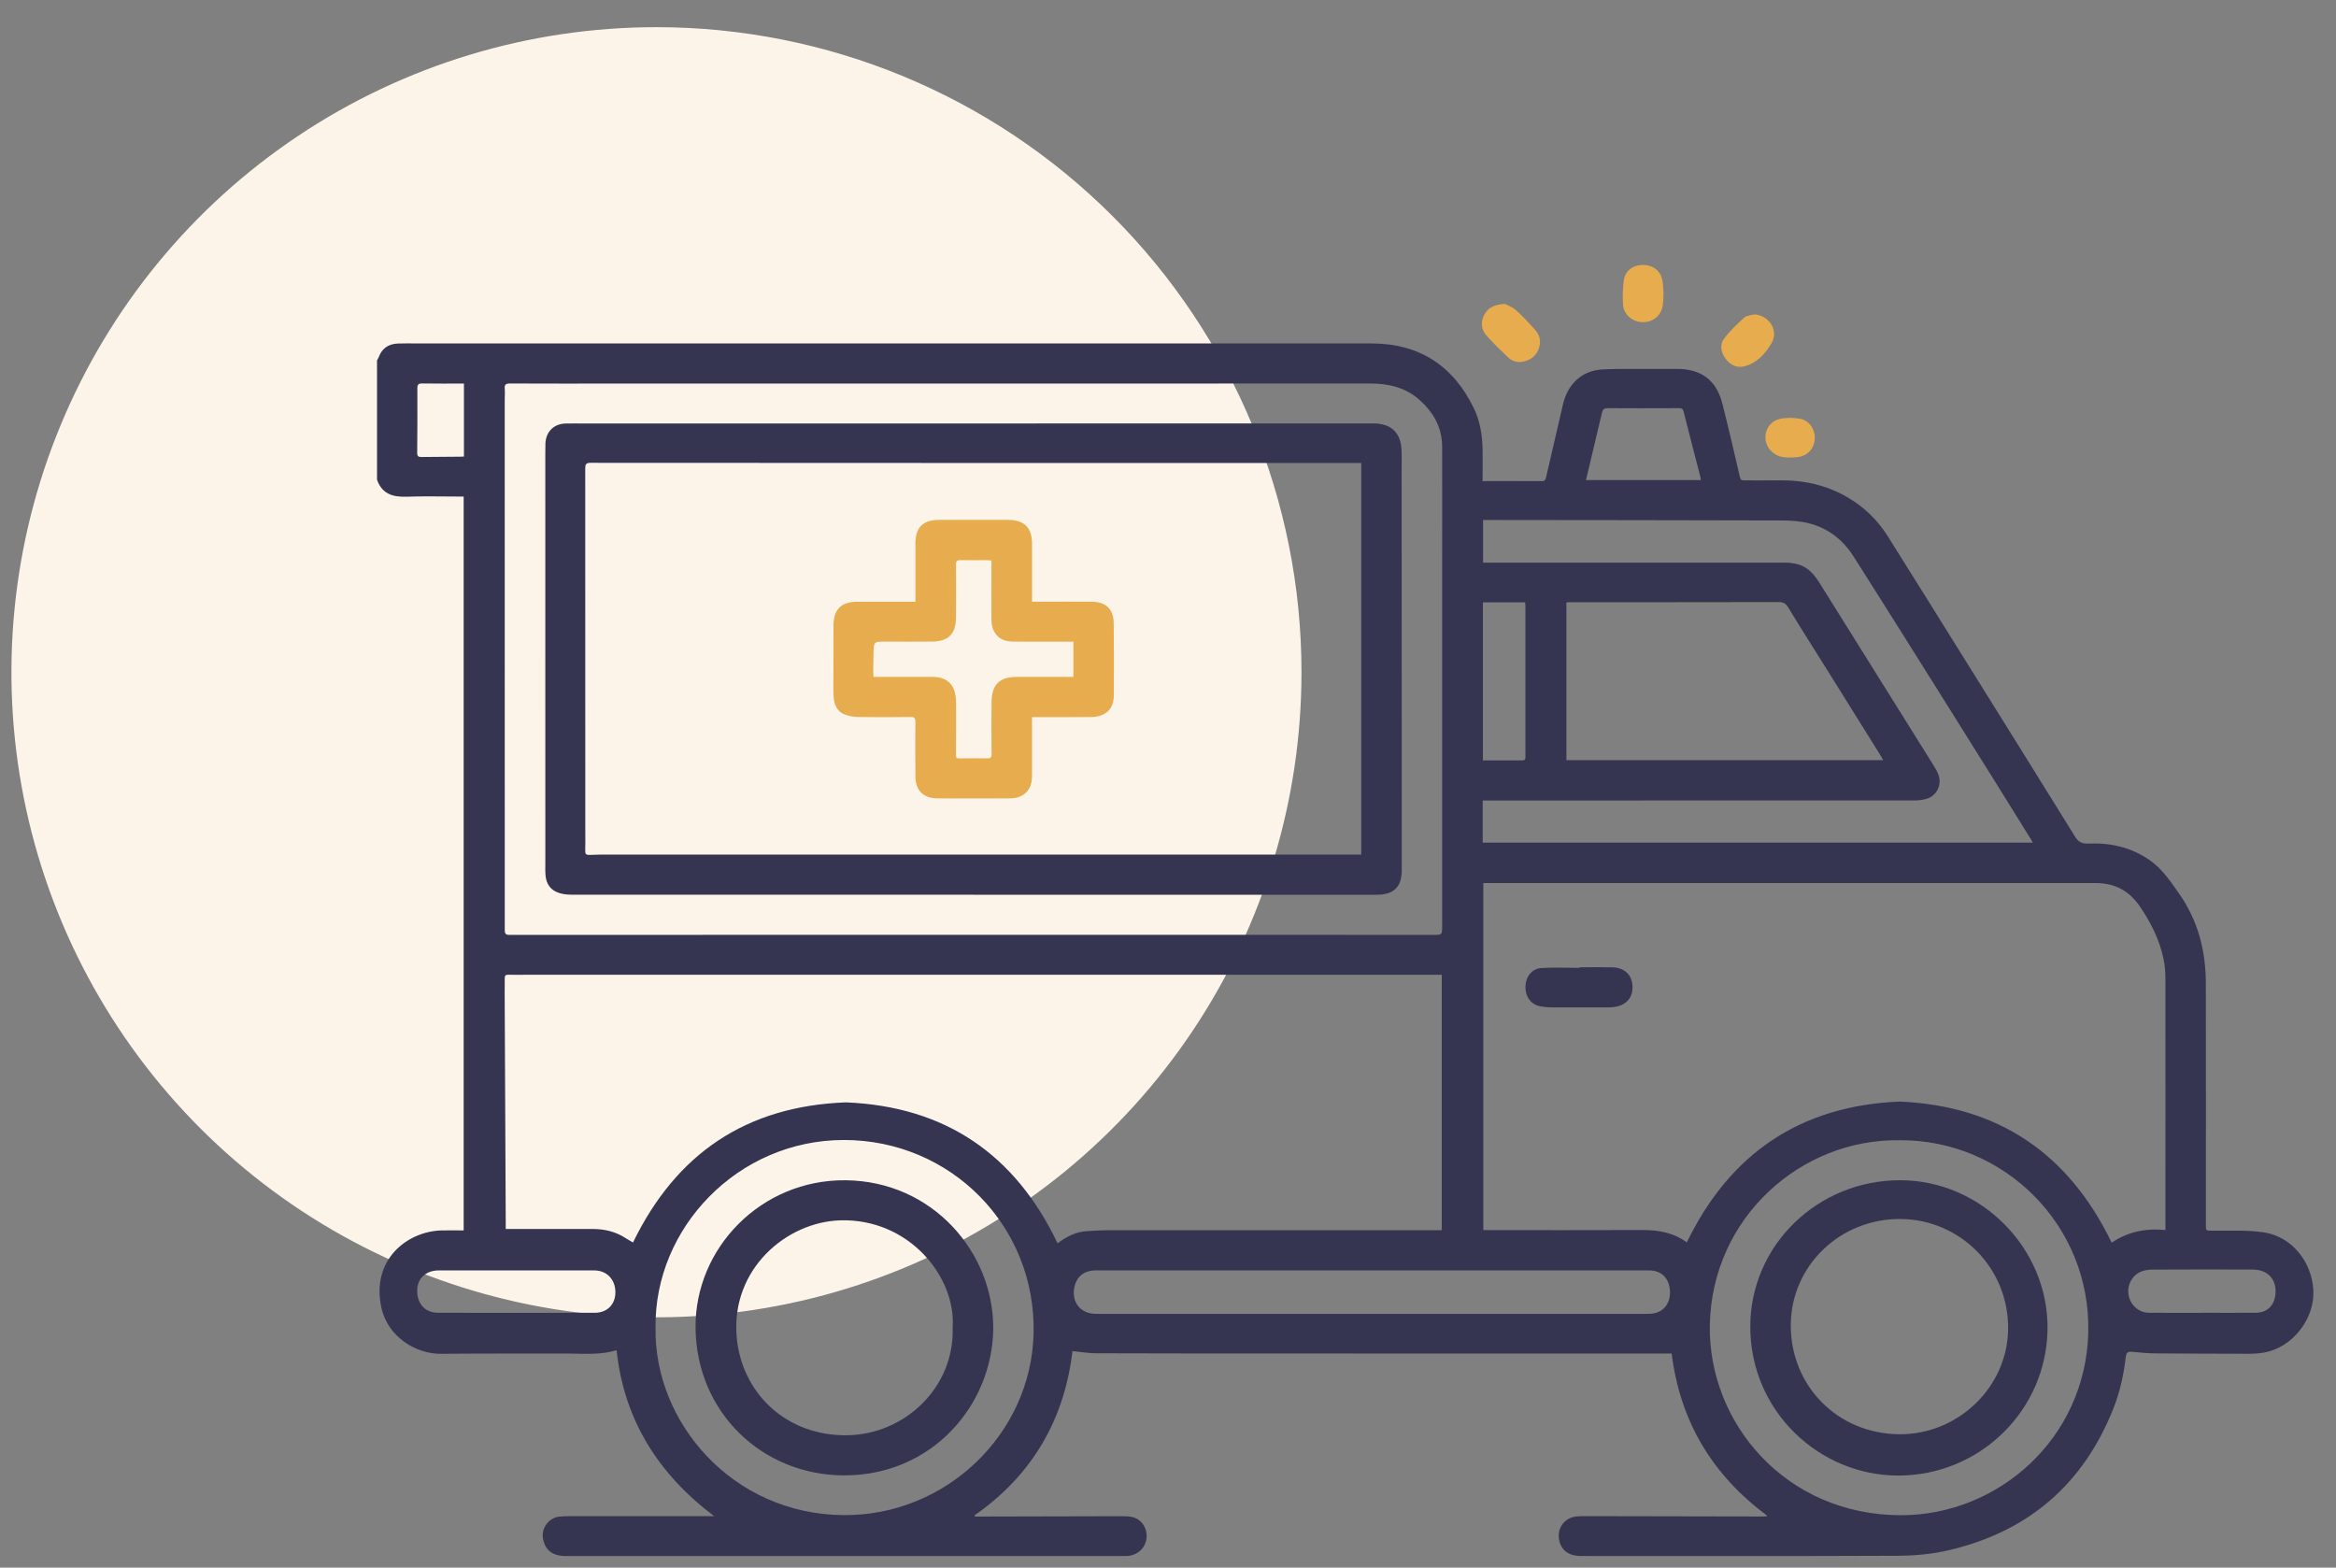
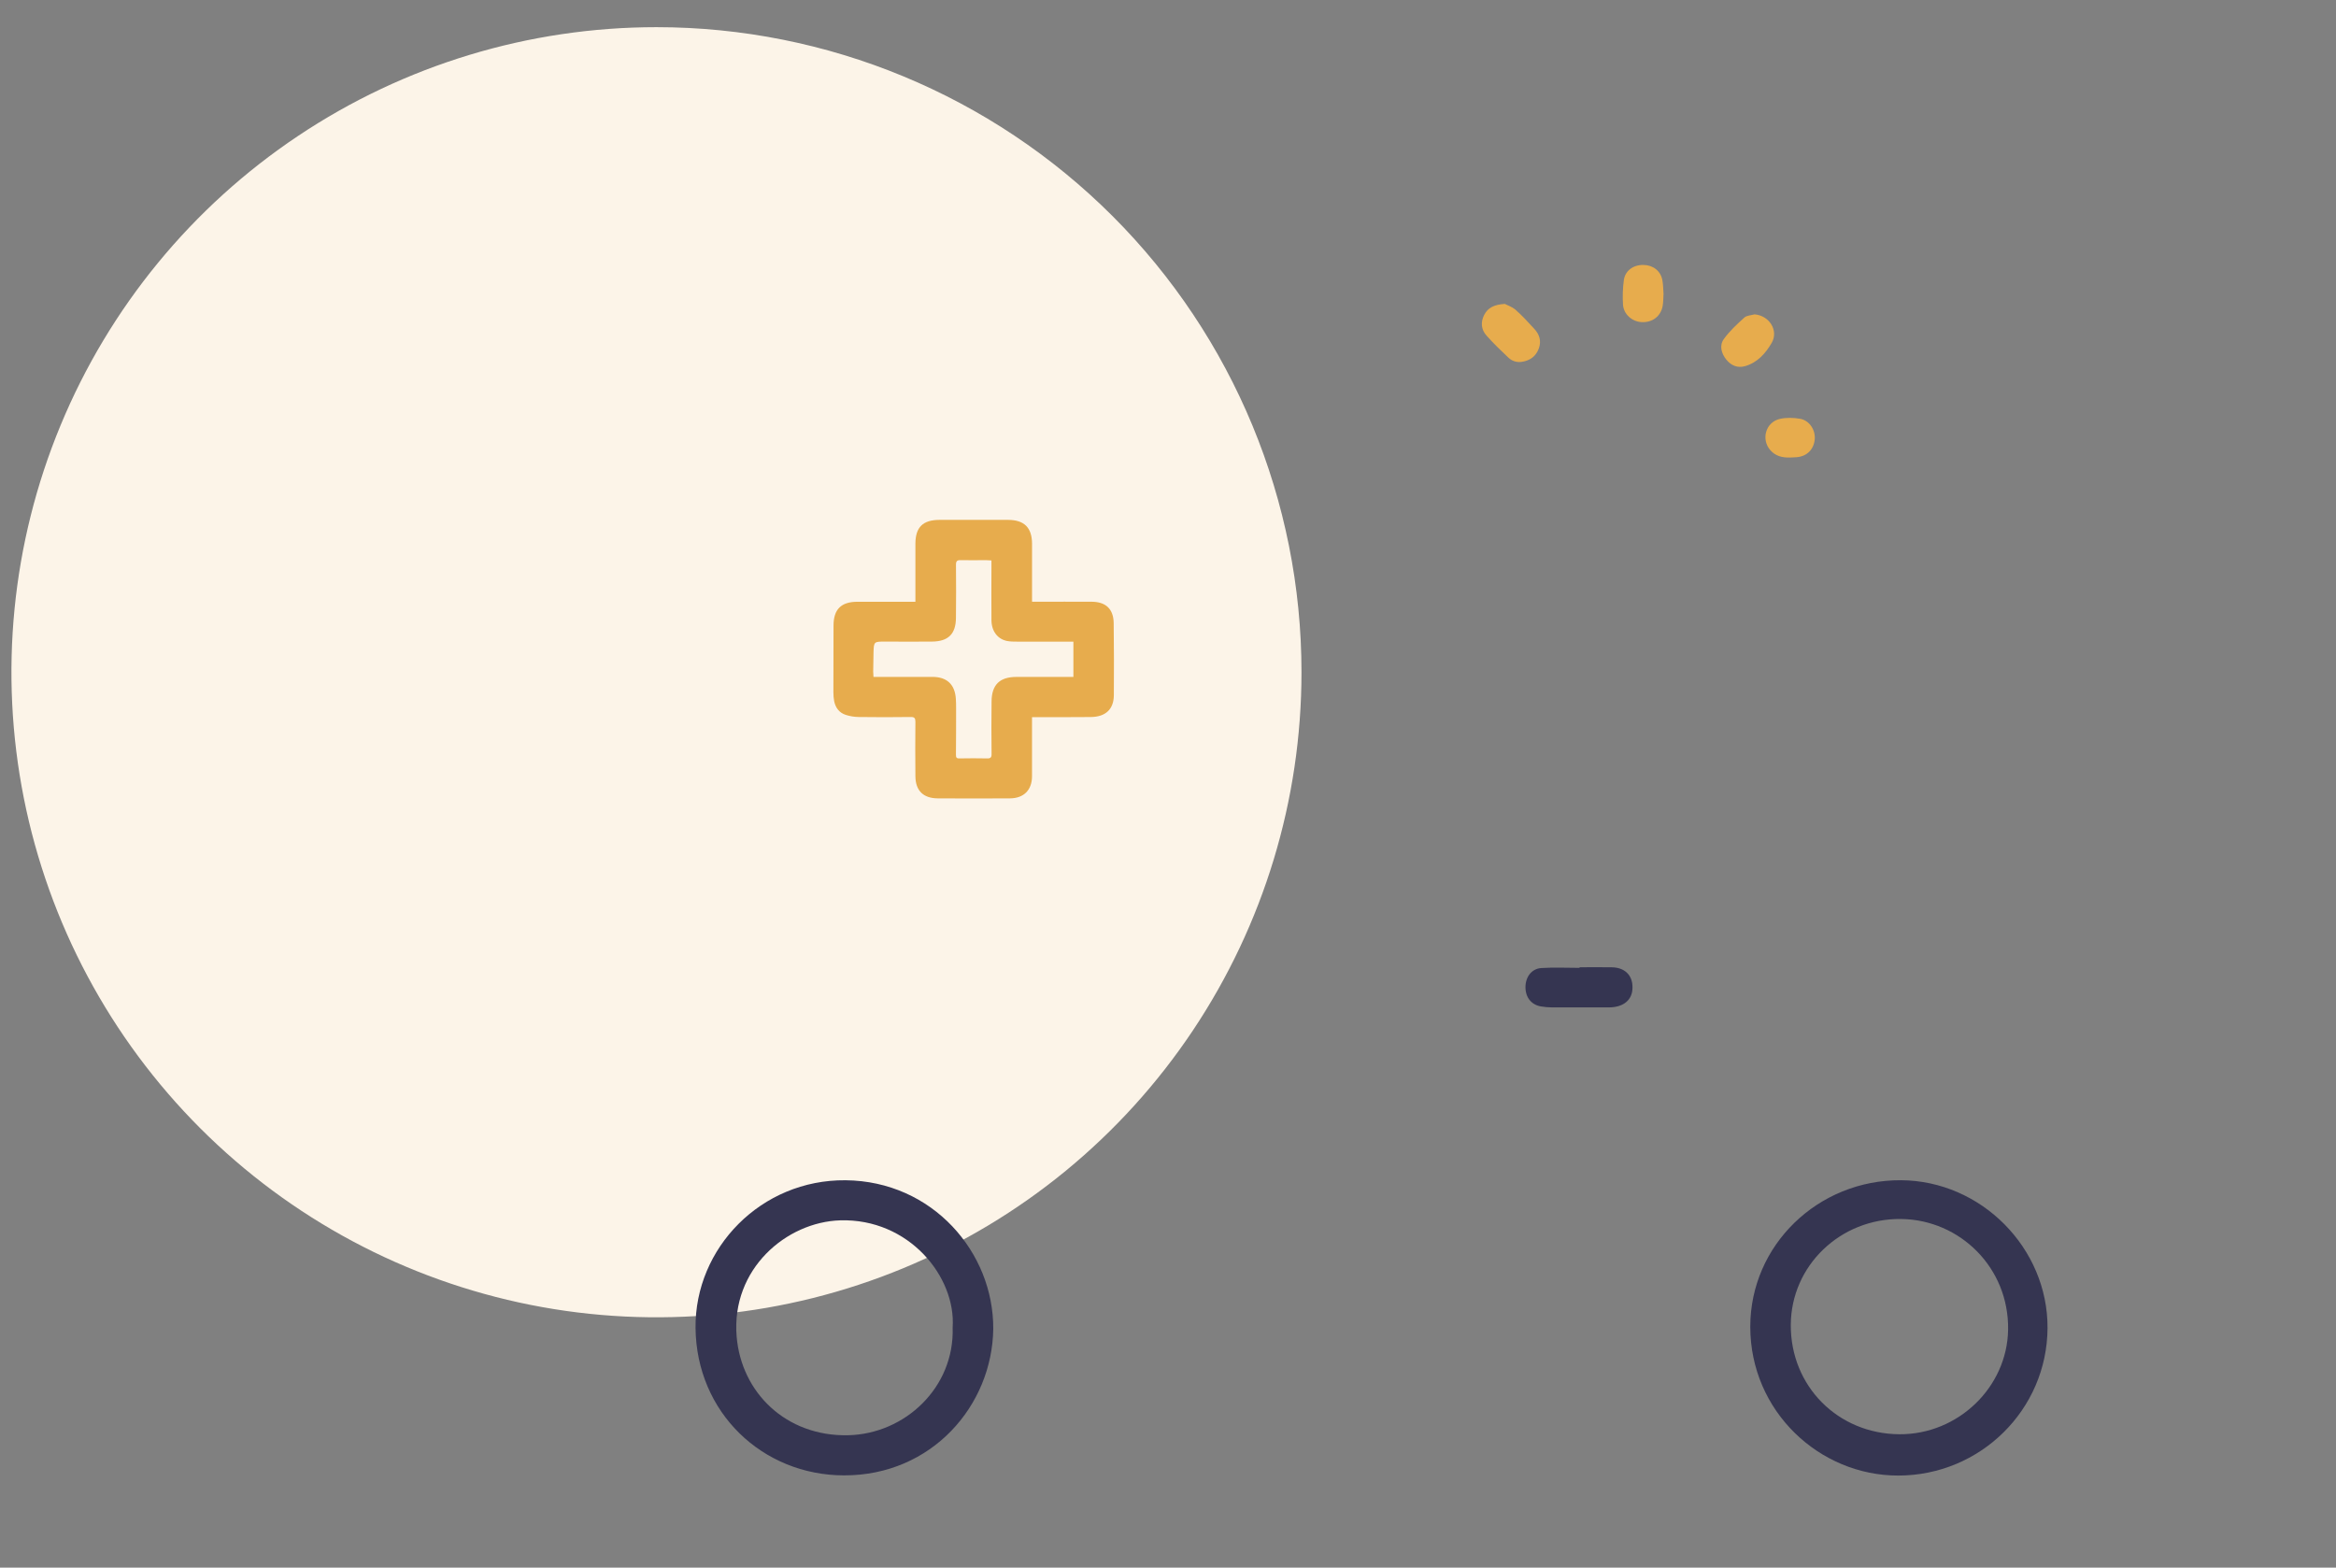
<svg xmlns="http://www.w3.org/2000/svg" width="76" height="51" viewBox="0 0 76 51" fill="none">
  <rect x="0" y="0" width="76" height="51" fill="#808080" stroke="none" />
  <path d="M42.343 21.87C42.343 26.02 41.112 30.078 38.806 33.529C36.5 36.98 33.223 39.67 29.388 41.258C25.553 42.846 21.334 43.262 17.263 42.452C13.192 41.642 9.453 39.643 6.518 36.708C3.583 33.773 1.585 30.034 0.775 25.963C-0.034 21.892 0.381 17.673 1.97 13.838C3.558 10.004 6.248 6.726 9.699 4.421C13.15 2.115 17.208 0.884 21.358 0.884C26.924 0.885 32.261 3.096 36.197 7.031C40.132 10.967 42.343 16.304 42.343 21.87Z" fill="#FCF4E8" />
  <g clip-path="url(#clip0_46_3961)">
-     <path d="M12.266 11.725C12.284 11.69 12.309 11.655 12.322 11.619C12.427 11.33 12.64 11.19 12.94 11.176C13.144 11.168 13.35 11.173 13.555 11.173C23.908 11.173 34.262 11.173 44.614 11.173C46.173 11.173 47.279 11.895 47.949 13.278C48.154 13.701 48.226 14.16 48.235 14.627C48.24 14.917 48.235 15.207 48.235 15.498V15.651C48.889 15.651 49.525 15.649 50.161 15.653C50.259 15.653 50.281 15.612 50.299 15.533C50.482 14.739 50.669 13.949 50.85 13.156C50.994 12.527 51.436 12.057 52.136 12.018C52.448 12.001 52.762 12.002 53.075 12.001C53.568 11.999 54.06 12 54.553 12.001C55.35 12.001 55.843 12.368 56.036 13.132C56.239 13.929 56.424 14.732 56.61 15.534C56.633 15.63 56.688 15.628 56.753 15.628C57.123 15.628 57.492 15.632 57.862 15.627C58.669 15.614 59.43 15.777 60.129 16.191C60.658 16.505 61.088 16.922 61.414 17.44C62.196 18.683 62.972 19.929 63.749 21.175C65.003 23.187 66.26 25.197 67.507 27.212C67.613 27.384 67.728 27.454 67.936 27.444C68.662 27.41 69.34 27.565 69.945 27.988C70.349 28.271 70.614 28.672 70.89 29.064C71.505 29.937 71.762 30.92 71.765 31.971C71.772 34.598 71.767 37.225 71.767 39.854C71.767 40.046 71.767 40.035 71.959 40.037C72.522 40.046 73.094 40.008 73.647 40.091C74.566 40.229 75.211 41.05 75.263 41.969C75.315 42.868 74.618 43.844 73.63 44.007C73.463 44.034 73.292 44.042 73.123 44.041C72.112 44.04 71.101 44.036 70.091 44.028C69.876 44.025 69.661 44.007 69.446 43.985C69.206 43.962 69.18 43.973 69.152 44.21C69.085 44.762 68.963 45.302 68.758 45.82C67.786 48.273 66.006 49.819 63.424 50.428C62.89 50.554 62.329 50.61 61.779 50.613C58.335 50.629 54.891 50.621 51.446 50.621C51.014 50.621 50.761 50.416 50.716 50.037C50.674 49.679 50.924 49.369 51.285 49.335C51.387 49.325 51.489 49.324 51.593 49.324C53.518 49.327 55.443 49.331 57.368 49.335C57.407 49.335 57.448 49.335 57.506 49.318C55.718 47.998 54.664 46.257 54.386 44.034C54.277 44.034 54.166 44.034 54.055 44.034C50.026 44.034 45.996 44.033 41.967 44.032C39.863 44.032 37.758 44.032 35.654 44.025C35.406 44.025 35.157 43.98 34.892 43.955C34.628 46.182 33.587 47.986 31.706 49.299L31.724 49.337C31.788 49.337 31.851 49.337 31.915 49.337C33.45 49.333 34.985 49.328 36.52 49.326C36.632 49.326 36.748 49.331 36.855 49.358C37.148 49.432 37.335 49.727 37.301 50.04C37.265 50.364 37.011 50.598 36.67 50.62C36.613 50.624 36.557 50.623 36.501 50.623C30.475 50.623 24.449 50.623 18.422 50.623C17.983 50.623 17.739 50.441 17.667 50.06C17.602 49.715 17.852 49.375 18.204 49.338C18.322 49.326 18.44 49.326 18.558 49.325C20.036 49.325 21.515 49.325 22.993 49.325C23.059 49.325 23.125 49.325 23.235 49.325C21.412 47.951 20.302 46.191 20.06 43.926C19.504 44.094 18.953 44.032 18.407 44.033C17.051 44.036 15.696 44.03 14.341 44.042C13.544 44.05 12.617 43.502 12.407 42.538C12.067 40.973 13.257 40.057 14.365 40.029C14.6 40.022 14.836 40.029 15.085 40.029V16.154C15.039 16.154 14.984 16.154 14.931 16.154C14.361 16.154 13.792 16.139 13.223 16.159C12.773 16.175 12.425 16.063 12.266 15.605C12.266 14.312 12.266 13.018 12.266 11.725ZM20.594 40.423C21.999 37.526 24.282 35.984 27.519 35.863C30.753 35.994 33.028 37.555 34.407 40.448C34.704 40.226 35.008 40.072 35.363 40.052C35.614 40.037 35.866 40.022 36.117 40.022C39.638 40.021 43.158 40.022 46.68 40.022C46.755 40.022 46.832 40.022 46.907 40.022V31.712C46.798 31.712 46.707 31.712 46.616 31.712C36.766 31.712 26.917 31.712 17.067 31.712C16.892 31.712 16.719 31.717 16.544 31.71C16.448 31.706 16.418 31.74 16.421 31.833C16.426 31.981 16.418 32.129 16.419 32.275C16.431 34.806 16.443 37.337 16.454 39.866C16.454 39.9 16.454 39.934 16.454 39.982H16.635C17.518 39.982 18.4 39.982 19.284 39.982C19.672 39.982 20.035 40.069 20.363 40.284C20.442 40.336 20.526 40.38 20.594 40.421V40.423ZM54.878 40.419C56.283 37.527 58.565 35.974 61.799 35.837C65.036 35.974 67.308 37.544 68.702 40.427C69.227 40.072 69.811 39.952 70.45 40.016C70.45 39.922 70.45 39.852 70.45 39.782C70.45 37.134 70.454 34.487 70.45 31.839C70.45 31.627 70.433 31.41 70.39 31.203C70.261 30.577 69.981 30.02 69.619 29.489C69.266 28.974 68.802 28.729 68.185 28.729C61.651 28.731 55.117 28.729 48.583 28.729C48.473 28.729 48.363 28.729 48.258 28.729V40.019H48.407C50.08 40.019 51.754 40.022 53.427 40.016C53.948 40.014 54.438 40.094 54.877 40.417L54.878 40.419ZM31.665 30.412C34.354 30.412 37.045 30.412 39.734 30.412C42.028 30.412 44.322 30.412 46.616 30.414C46.919 30.414 46.919 30.419 46.919 30.122C46.919 26.186 46.919 22.251 46.919 18.315C46.919 17.053 46.923 15.789 46.919 14.527C46.917 13.907 46.635 13.412 46.18 13.008C45.718 12.596 45.161 12.475 44.556 12.476C36.339 12.48 28.121 12.479 19.904 12.479C18.801 12.479 17.697 12.481 16.594 12.476C16.461 12.476 16.407 12.508 16.421 12.646C16.432 12.758 16.421 12.87 16.421 12.982C16.422 18.741 16.423 24.499 16.422 30.258C16.422 30.379 16.454 30.414 16.577 30.414C21.607 30.412 26.638 30.412 31.668 30.412H31.665ZM66.136 27.413C66.103 27.355 66.09 27.328 66.073 27.302C65.721 26.735 65.37 26.167 65.016 25.601C64.436 24.671 63.856 23.743 63.272 22.814C62.283 21.239 61.296 19.66 60.297 18.093C59.961 17.565 59.48 17.187 58.865 17.027C58.581 16.954 58.277 16.933 57.981 16.932C54.774 16.922 51.566 16.921 48.358 16.917C48.324 16.917 48.289 16.917 48.251 16.917V18.304C48.663 18.304 49.064 18.304 49.463 18.304C52.337 18.304 55.212 18.304 58.086 18.304C58.203 18.304 58.323 18.319 58.436 18.343C58.787 18.42 59.006 18.661 59.189 18.951C60.428 20.936 61.671 22.919 62.91 24.904C62.969 24.998 63.025 25.098 63.064 25.202C63.184 25.518 63.022 25.875 62.698 25.982C62.565 26.026 62.416 26.041 62.276 26.041C57.682 26.044 53.088 26.042 48.495 26.042C48.415 26.042 48.333 26.042 48.239 26.042V27.412H66.138L66.136 27.413ZM61.788 37.095C58.595 37.051 55.697 39.606 55.629 43.097C55.566 46.283 58.092 49.297 61.856 49.294C65.003 49.292 67.855 46.809 67.94 43.346C68.026 39.862 65.196 37.063 61.788 37.095ZM21.328 43.187C21.271 46.263 23.817 49.253 27.43 49.291C30.767 49.325 33.552 46.657 33.627 43.375C33.706 39.883 30.931 37.084 27.45 37.087C24 37.091 21.285 39.952 21.328 43.187ZM61.27 24.731C61.235 24.668 61.214 24.627 61.19 24.59C60.619 23.673 60.047 22.757 59.474 21.84C59.042 21.148 58.602 20.462 58.18 19.764C58.098 19.63 58.016 19.586 57.867 19.587C55.588 19.592 53.309 19.591 51.03 19.592C51.007 19.592 50.982 19.599 50.962 19.602V24.73H61.272L61.27 24.731ZM44.667 41.33C41.66 41.33 38.653 41.33 35.646 41.33C35.248 41.33 34.991 41.559 34.942 41.951C34.895 42.325 35.09 42.632 35.443 42.718C35.555 42.745 35.677 42.744 35.794 42.744C41.701 42.745 47.608 42.745 53.513 42.744C53.626 42.744 53.741 42.744 53.85 42.717C54.191 42.634 54.376 42.312 54.323 41.916C54.273 41.551 54.025 41.33 53.657 41.33C50.66 41.33 47.663 41.33 44.667 41.33ZM16.793 41.33C15.951 41.33 15.11 41.33 14.269 41.33C13.856 41.33 13.574 41.595 13.573 41.98C13.571 42.425 13.831 42.707 14.261 42.708C15.959 42.712 17.657 42.712 19.355 42.708C19.76 42.708 20.028 42.427 20.021 42.029C20.015 41.614 19.734 41.33 19.332 41.33C18.485 41.33 17.639 41.33 16.793 41.33ZM55.335 15.617C55.33 15.578 55.33 15.553 55.324 15.529C55.141 14.815 54.953 14.103 54.775 13.389C54.751 13.296 54.711 13.279 54.628 13.279C53.853 13.282 53.078 13.284 52.305 13.279C52.188 13.279 52.144 13.32 52.119 13.426C52.008 13.906 51.892 14.385 51.778 14.864C51.72 15.11 51.661 15.354 51.599 15.617H55.337H55.335ZM48.243 24.737C48.681 24.737 49.106 24.737 49.531 24.737C49.63 24.737 49.629 24.675 49.629 24.604C49.629 22.981 49.629 21.358 49.629 19.735C49.629 19.687 49.622 19.638 49.618 19.595H48.245V24.736L48.243 24.737ZM71.659 42.708C72.239 42.708 72.819 42.713 73.398 42.707C73.736 42.703 73.961 42.504 74.019 42.184C74.11 41.672 73.816 41.304 73.291 41.302C72.198 41.296 71.104 41.3 70.012 41.304C69.916 41.304 69.816 41.319 69.724 41.346C69.408 41.437 69.205 41.76 69.246 42.093C69.286 42.432 69.566 42.702 69.905 42.707C70.49 42.714 71.075 42.709 71.66 42.709L71.659 42.708ZM15.094 12.478C14.633 12.478 14.187 12.483 13.741 12.475C13.613 12.473 13.576 12.509 13.578 12.638C13.582 13.335 13.58 14.033 13.573 14.73C13.573 14.843 13.61 14.869 13.713 14.867C14.134 14.861 14.554 14.861 14.976 14.857C15.015 14.857 15.053 14.853 15.094 14.852V12.476V12.478Z" fill="#353551" />
    <path d="M48.956 9.886C49.034 9.928 49.194 9.979 49.312 10.082C49.526 10.27 49.718 10.484 49.913 10.694C50.085 10.878 50.155 11.093 50.063 11.34C49.969 11.594 49.778 11.73 49.515 11.771C49.346 11.798 49.192 11.746 49.074 11.635C48.829 11.404 48.586 11.169 48.362 10.917C48.188 10.722 48.166 10.485 48.285 10.248C48.405 10.011 48.613 9.908 48.956 9.887V9.886Z" fill="#E7AC4D" />
-     <path d="M54.122 9.552C54.113 9.693 54.116 9.821 54.095 9.946C54.038 10.283 53.768 10.493 53.419 10.48C53.101 10.468 52.822 10.226 52.803 9.907C52.787 9.645 52.795 9.378 52.83 9.117C52.87 8.806 53.139 8.614 53.467 8.619C53.788 8.624 54.034 8.818 54.086 9.125C54.111 9.269 54.111 9.418 54.121 9.551L54.122 9.552Z" fill="#E7AC4D" />
+     <path d="M54.122 9.552C54.113 9.693 54.116 9.821 54.095 9.946C54.038 10.283 53.768 10.493 53.419 10.48C53.101 10.468 52.822 10.226 52.803 9.907C52.787 9.645 52.795 9.378 52.83 9.117C52.87 8.806 53.139 8.614 53.467 8.619C53.788 8.624 54.034 8.818 54.086 9.125C54.111 9.269 54.111 9.418 54.121 9.551L54.122 9.552" fill="#E7AC4D" />
    <path d="M57.08 10.227C57.56 10.262 57.875 10.752 57.64 11.156C57.443 11.494 57.179 11.795 56.777 11.911C56.53 11.983 56.32 11.891 56.163 11.698C56.001 11.496 55.933 11.242 56.082 11.032C56.268 10.772 56.512 10.548 56.751 10.331C56.827 10.261 56.968 10.26 57.08 10.227Z" fill="#E7AC4D" />
    <path d="M58.241 14.884C57.996 14.893 57.773 14.842 57.602 14.652C57.283 14.297 57.446 13.727 57.914 13.626C58.122 13.581 58.353 13.587 58.564 13.624C58.868 13.677 59.07 13.989 59.041 14.295C59.01 14.623 58.786 14.846 58.456 14.874C58.384 14.88 58.313 14.881 58.241 14.885V14.884Z" fill="#E7AC4D" />
    <path d="M51.388 31.468C51.742 31.468 52.097 31.462 52.45 31.469C52.901 31.479 53.157 31.778 53.106 32.223C53.066 32.56 52.788 32.77 52.355 32.773C51.734 32.776 51.114 32.775 50.493 32.773C50.376 32.773 50.258 32.762 50.142 32.743C49.824 32.693 49.63 32.451 49.63 32.115C49.63 31.785 49.829 31.514 50.144 31.493C50.558 31.466 50.974 31.487 51.39 31.487V31.468H51.388Z" fill="#353551" />
-     <path d="M31.677 29.108C27.309 29.108 22.942 29.108 18.574 29.106C18.443 29.106 18.305 29.089 18.182 29.048C17.919 28.962 17.776 28.765 17.75 28.492C17.736 28.355 17.742 28.217 17.742 28.081C17.742 23.636 17.742 19.191 17.741 14.747C17.741 14.64 17.741 14.533 17.745 14.427C17.76 14.047 18.016 13.789 18.399 13.778C18.604 13.772 18.809 13.778 19.015 13.778C27.57 13.778 36.127 13.777 44.682 13.775C45.254 13.775 45.574 14.072 45.597 14.636C45.607 14.869 45.601 15.104 45.601 15.338C45.601 19.66 45.604 23.983 45.605 28.305C45.605 28.853 45.35 29.108 44.797 29.108C40.424 29.108 36.052 29.108 31.679 29.108H31.677ZM44.287 27.801V15.062C44.248 15.062 44.219 15.062 44.189 15.062C43.245 15.062 42.301 15.062 41.356 15.062C33.976 15.062 26.595 15.062 19.215 15.057C19.064 15.057 19.04 15.107 19.04 15.241C19.042 19.16 19.042 23.082 19.042 27.002C19.042 27.225 19.047 27.45 19.04 27.674C19.036 27.78 19.068 27.817 19.179 27.812C19.404 27.801 19.63 27.801 19.856 27.801C27.935 27.801 36.014 27.801 44.092 27.801C44.152 27.801 44.213 27.801 44.287 27.801Z" fill="#353551" />
    <path d="M66.615 43.204C66.602 45.864 64.425 48.003 61.757 48.004C59.191 48.005 56.944 45.912 56.944 43.161C56.944 40.511 59.145 38.381 61.844 38.396C64.454 38.409 66.628 40.602 66.615 43.204ZM61.794 46.66C63.709 46.672 65.303 45.125 65.332 43.259C65.364 41.245 63.767 39.68 61.849 39.657C59.875 39.634 58.272 41.175 58.262 43.1C58.251 45.093 59.792 46.646 61.794 46.66Z" fill="#353551" />
    <path d="M32.315 43.23C32.283 45.727 30.314 48.004 27.459 47.998C24.808 47.993 22.658 45.956 22.629 43.202C22.603 40.603 24.762 38.371 27.51 38.397C30.341 38.424 32.328 40.745 32.315 43.23ZM30.994 43.191C31.106 41.528 29.562 39.635 27.337 39.701C25.586 39.754 23.784 41.282 23.966 43.48C24.117 45.301 25.571 46.737 27.595 46.692C29.442 46.65 31.055 45.14 30.994 43.191Z" fill="#353551" />
    <path d="M29.782 19.577C29.782 19.476 29.782 19.39 29.782 19.305C29.782 18.765 29.779 18.226 29.782 17.686C29.785 17.15 30.025 16.915 30.565 16.913C31.309 16.911 32.053 16.912 32.797 16.913C33.327 16.915 33.576 17.168 33.577 17.694C33.577 18.315 33.577 18.934 33.577 19.576C33.64 19.576 33.694 19.576 33.748 19.576C34.338 19.576 34.928 19.572 35.518 19.576C35.977 19.578 36.227 19.813 36.233 20.27C36.243 21.053 36.244 21.838 36.238 22.622C36.234 23.074 35.97 23.321 35.49 23.327C34.966 23.335 34.443 23.328 33.919 23.33C33.812 23.33 33.705 23.33 33.576 23.33V23.497C33.576 24.082 33.576 24.668 33.576 25.253C33.576 25.699 33.311 25.969 32.862 25.973C32.078 25.978 31.292 25.978 30.507 25.973C30.038 25.97 29.786 25.721 29.782 25.253C29.775 24.663 29.777 24.073 29.782 23.482C29.782 23.366 29.754 23.324 29.628 23.326C29.063 23.333 28.499 23.335 27.934 23.326C27.793 23.324 27.647 23.3 27.514 23.256C27.303 23.188 27.182 23.024 27.139 22.81C27.121 22.716 27.114 22.619 27.114 22.522C27.114 21.799 27.117 21.076 27.118 20.353C27.119 19.822 27.365 19.577 27.898 19.577C28.514 19.577 29.129 19.577 29.78 19.577H29.782ZM28.418 22.021C28.487 22.021 28.541 22.021 28.596 22.021C29.177 22.021 29.756 22.02 30.336 22.021C30.808 22.022 31.068 22.267 31.098 22.735C31.106 22.841 31.106 22.948 31.106 23.055C31.106 23.553 31.106 24.052 31.101 24.552C31.101 24.635 31.113 24.674 31.207 24.673C31.51 24.669 31.812 24.666 32.115 24.673C32.228 24.675 32.263 24.642 32.26 24.525C32.253 23.955 32.253 23.385 32.26 22.815C32.266 22.274 32.527 22.023 33.069 22.022C33.633 22.022 34.198 22.022 34.762 22.022H34.922V20.874C34.858 20.874 34.804 20.874 34.748 20.874C34.199 20.874 33.651 20.874 33.101 20.874C32.989 20.874 32.873 20.874 32.764 20.853C32.455 20.791 32.26 20.534 32.256 20.178C32.251 19.593 32.255 19.008 32.256 18.422C32.256 18.363 32.256 18.304 32.256 18.233C32.184 18.229 32.128 18.223 32.073 18.223C31.8 18.223 31.528 18.231 31.257 18.223C31.137 18.22 31.101 18.254 31.102 18.377C31.108 18.953 31.107 19.527 31.101 20.103C31.096 20.625 30.853 20.866 30.326 20.872C29.818 20.878 29.31 20.874 28.802 20.872C28.431 20.872 28.43 20.872 28.419 21.233C28.413 21.437 28.41 21.64 28.409 21.844C28.409 21.899 28.414 21.953 28.418 22.022V22.021Z" fill="#E7AC4D" />
  </g>
  <defs>
    <clipPath id="clip0_46_3961">
      <rect width="63" height="42" fill="white" transform="translate(12.266 8.619)" />
    </clipPath>
  </defs>
</svg>